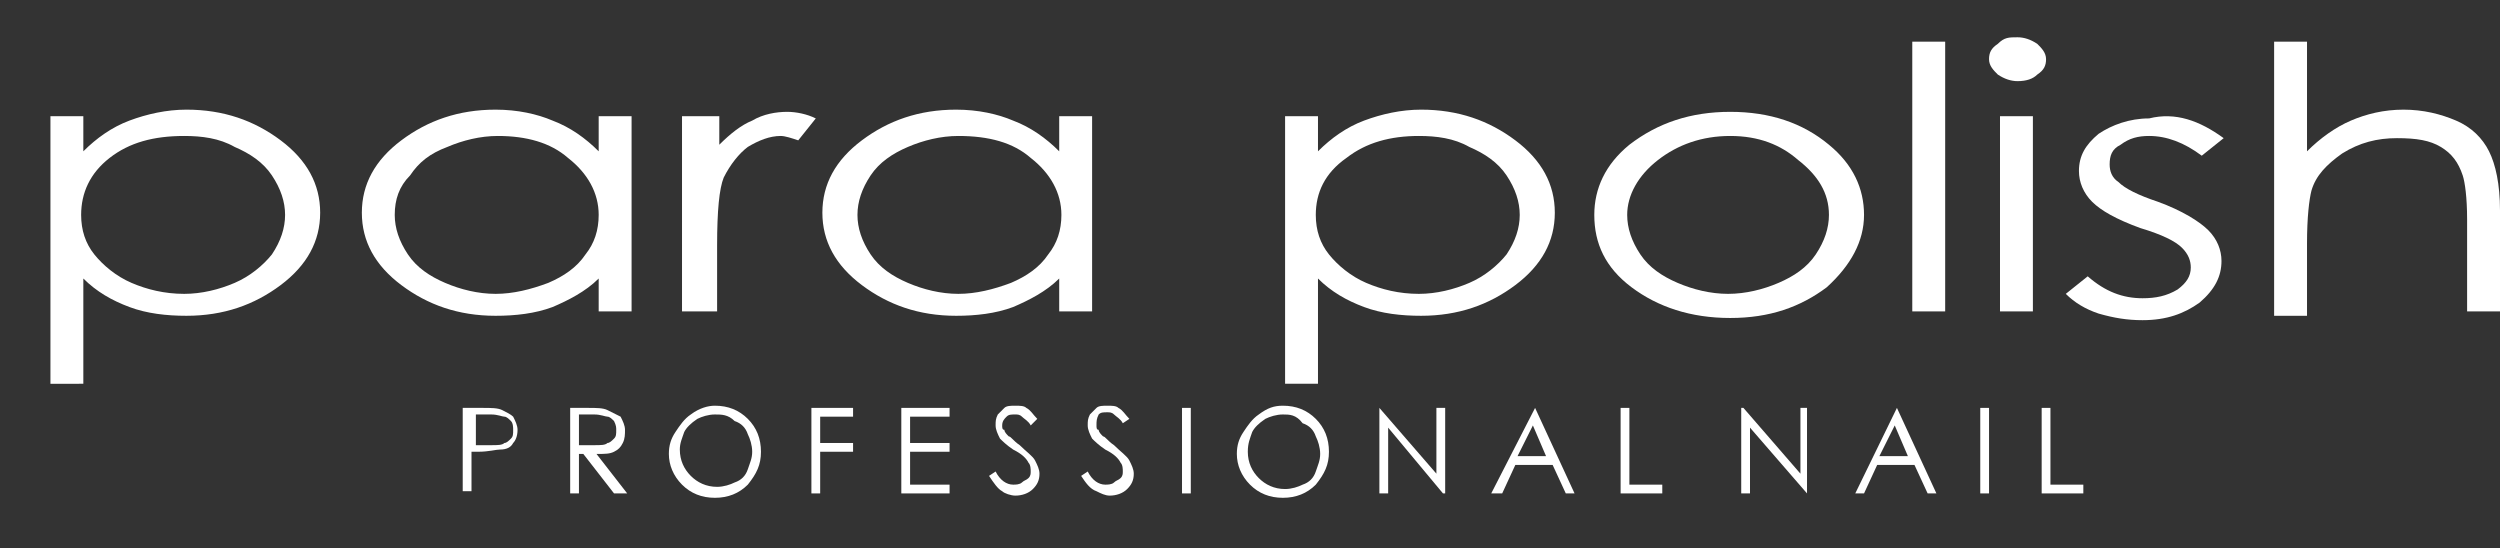
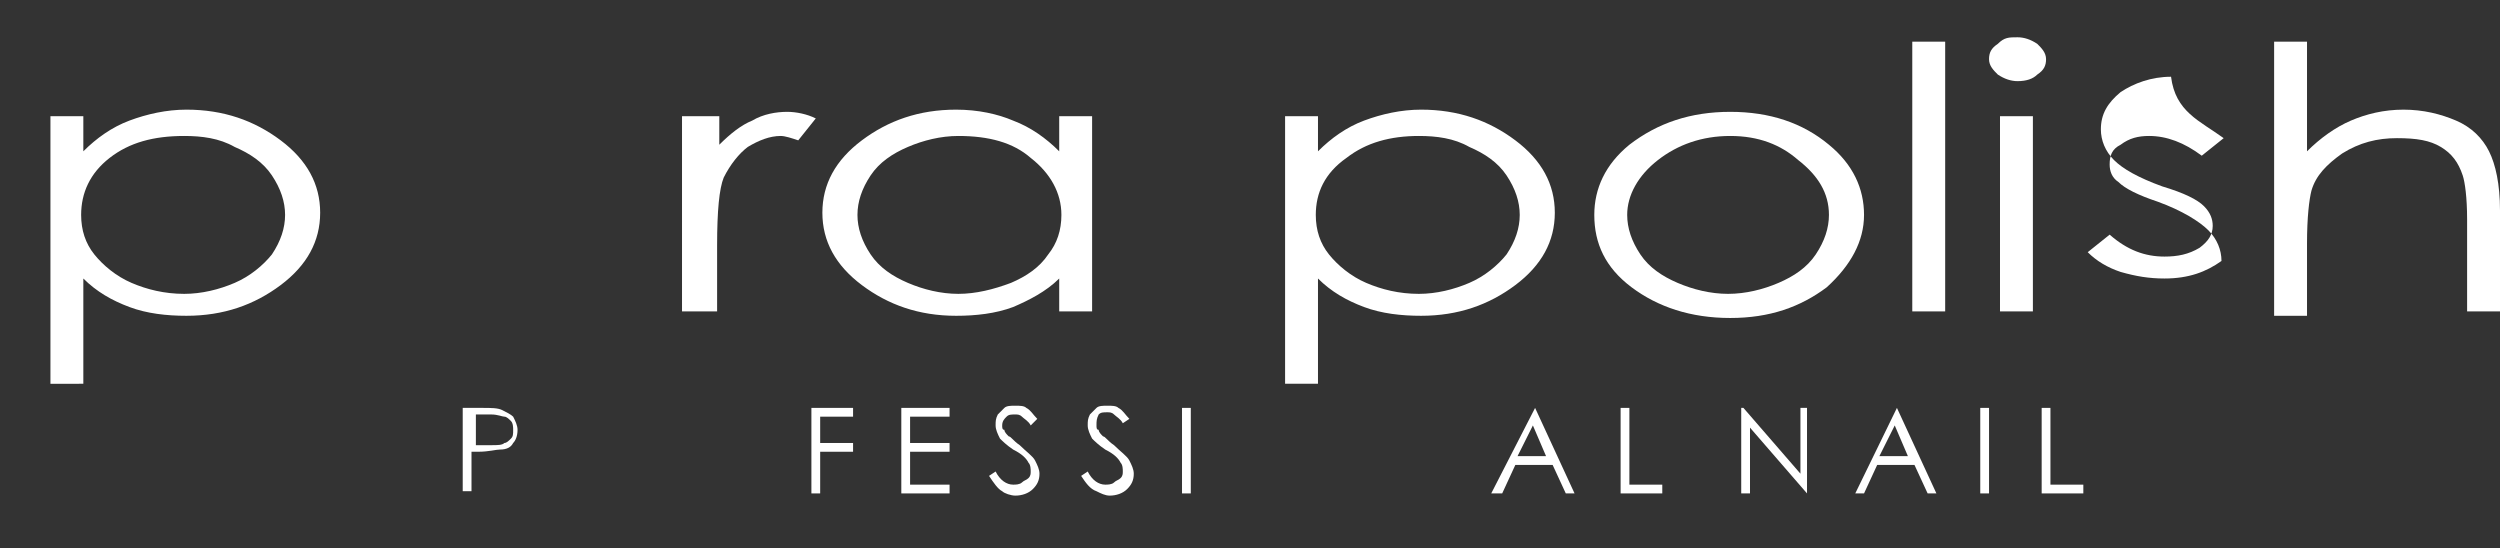
<svg xmlns="http://www.w3.org/2000/svg" version="1.1" id="Layer_1" x="0px" y="0px" viewBox="0 0 114 25" enable-background="new 0 0 114 25" xml:space="preserve">
  <rect x="0" y="0" width="114" height="25" fill="#333333" stroke="none" />
  <g>
    <g>
      <g>
        <g>
          <g>
            <path fill="#FFFFFF" d="M21.3,18.6H22c0.4,0,0.7,0,0.9,0.1c0.2,0.1,0.4,0.2,0.5,0.3c0.1,0.2,0.2,0.4,0.2,0.6       c0,0.3-0.1,0.5-0.2,0.6c-0.1,0.2-0.3,0.3-0.6,0.3c-0.2,0-0.5,0.1-1,0.1h-0.3v1.8h-0.4V18.6z M21.7,19v1.3l0.7,0       c0.3,0,0.5,0,0.6-0.1c0.1,0,0.2-0.1,0.3-0.2c0.1-0.1,0.1-0.2,0.1-0.4c0-0.1,0-0.3-0.1-0.4c-0.1-0.1-0.2-0.2-0.3-0.2       c-0.1,0-0.3-0.1-0.6-0.1H21.7z" />
-             <path fill="#FFFFFF" d="M26,18.6h0.8c0.4,0,0.7,0,0.9,0.1c0.2,0.1,0.4,0.2,0.6,0.3c0.1,0.2,0.2,0.4,0.2,0.6       c0,0.2,0,0.4-0.1,0.6c-0.1,0.2-0.2,0.3-0.4,0.4c-0.2,0.1-0.4,0.1-0.8,0.1l1.4,1.8H28l-1.4-1.8h-0.2v1.8H26V18.6z M26.4,19v1.3       l0.7,0c0.3,0,0.5,0,0.6-0.1c0.1,0,0.2-0.1,0.3-0.2c0.1-0.1,0.1-0.2,0.1-0.4c0-0.1,0-0.2-0.1-0.4c-0.1-0.1-0.2-0.2-0.3-0.2       c-0.1,0-0.3-0.1-0.6-0.1H26.4z" />
-             <path fill="#FFFFFF" d="M32.6,18.5c0.6,0,1.1,0.2,1.5,0.6c0.4,0.4,0.6,0.9,0.6,1.5c0,0.6-0.2,1-0.6,1.5       c-0.4,0.4-0.9,0.6-1.5,0.6c-0.6,0-1.1-0.2-1.5-0.6c-0.4-0.4-0.6-0.9-0.6-1.4c0-0.4,0.1-0.7,0.3-1c0.2-0.3,0.4-0.6,0.7-0.8       C31.9,18.6,32.3,18.5,32.6,18.5 M32.6,18.9c-0.3,0-0.6,0.1-0.8,0.2c-0.3,0.2-0.5,0.4-0.6,0.6C31.1,20,31,20.2,31,20.5       c0,0.5,0.2,0.9,0.5,1.2c0.3,0.3,0.7,0.5,1.2,0.5c0.3,0,0.6-0.1,0.8-0.2c0.3-0.1,0.5-0.3,0.6-0.6c0.1-0.3,0.2-0.5,0.2-0.8       c0-0.3-0.1-0.6-0.2-0.8c-0.1-0.3-0.3-0.5-0.6-0.6C33.2,18.9,32.9,18.9,32.6,18.9" />
            <polygon fill="#FFFFFF" points="37,18.6 38.9,18.6 38.9,19 37.4,19 37.4,20.2 38.9,20.2 38.9,20.6 37.4,20.6 37.4,22.5        37,22.5      " />
            <polygon fill="#FFFFFF" points="41.1,18.6 43.3,18.6 43.3,19 41.5,19 41.5,20.2 43.3,20.2 43.3,20.6 41.5,20.6 41.5,22.1        43.3,22.1 43.3,22.5 41.1,22.5      " />
            <path fill="#FFFFFF" d="M45.1,21.7l0.3-0.2c0.2,0.4,0.5,0.6,0.8,0.6c0.1,0,0.3,0,0.4-0.1c0.1-0.1,0.2-0.1,0.3-0.2       c0.1-0.1,0.1-0.2,0.1-0.3c0-0.1,0-0.3-0.1-0.4c-0.1-0.2-0.3-0.4-0.7-0.6c-0.3-0.2-0.5-0.4-0.6-0.5c-0.1-0.2-0.2-0.4-0.2-0.6       c0-0.2,0-0.3,0.1-0.5c0.1-0.1,0.2-0.2,0.3-0.3c0.1-0.1,0.3-0.1,0.5-0.1c0.2,0,0.4,0,0.5,0.1c0.2,0.1,0.3,0.3,0.5,0.5L47,19.4       c-0.1-0.2-0.3-0.3-0.4-0.4c-0.1-0.1-0.2-0.1-0.3-0.1c-0.2,0-0.3,0-0.4,0.1c-0.1,0.1-0.2,0.2-0.2,0.4c0,0.1,0,0.2,0.1,0.2       c0,0.1,0.1,0.2,0.2,0.3c0.1,0,0.2,0.2,0.5,0.4c0.3,0.3,0.6,0.5,0.7,0.7c0.1,0.2,0.2,0.4,0.2,0.6c0,0.3-0.1,0.5-0.3,0.7       c-0.2,0.2-0.5,0.3-0.8,0.3c-0.2,0-0.5-0.1-0.6-0.2C45.5,22.3,45.3,22,45.1,21.7" />
            <path fill="#FFFFFF" d="M49.3,21.7l0.3-0.2c0.2,0.4,0.5,0.6,0.8,0.6c0.1,0,0.3,0,0.4-0.1c0.1-0.1,0.2-0.1,0.3-0.2       c0.1-0.1,0.1-0.2,0.1-0.3c0-0.1,0-0.3-0.1-0.4c-0.1-0.2-0.3-0.4-0.7-0.6c-0.3-0.2-0.5-0.4-0.6-0.5c-0.1-0.2-0.2-0.4-0.2-0.6       c0-0.2,0-0.3,0.1-0.5c0.1-0.1,0.2-0.2,0.3-0.3c0.1-0.1,0.3-0.1,0.5-0.1c0.2,0,0.4,0,0.5,0.1c0.2,0.1,0.3,0.3,0.5,0.5l-0.3,0.2       c-0.1-0.2-0.3-0.3-0.4-0.4c-0.1-0.1-0.2-0.1-0.3-0.1c-0.2,0-0.3,0-0.4,0.1C50,19.1,50,19.2,50,19.4c0,0.1,0,0.2,0.1,0.2       c0,0.1,0.1,0.2,0.2,0.3c0.1,0,0.2,0.2,0.5,0.4c0.3,0.3,0.6,0.5,0.7,0.7c0.1,0.2,0.2,0.4,0.2,0.6c0,0.3-0.1,0.5-0.3,0.7       c-0.2,0.2-0.5,0.3-0.8,0.3c-0.2,0-0.4-0.1-0.6-0.2C49.7,22.3,49.5,22,49.3,21.7" />
            <rect x="53.9" y="18.6" fill="#FFFFFF" width="0.4" height="3.9" />
-             <path fill="#FFFFFF" d="M58.5,18.5c0.6,0,1.1,0.2,1.5,0.6c0.4,0.4,0.6,0.9,0.6,1.5c0,0.6-0.2,1-0.6,1.5       c-0.4,0.4-0.9,0.6-1.5,0.6c-0.6,0-1.1-0.2-1.5-0.6c-0.4-0.4-0.6-0.9-0.6-1.4c0-0.4,0.1-0.7,0.3-1c0.2-0.3,0.4-0.6,0.7-0.8       C57.8,18.6,58.1,18.5,58.5,18.5 M58.5,18.9c-0.3,0-0.6,0.1-0.8,0.2c-0.3,0.2-0.5,0.4-0.6,0.6c-0.1,0.3-0.2,0.5-0.2,0.9       c0,0.5,0.2,0.9,0.5,1.2c0.3,0.3,0.7,0.5,1.2,0.5c0.3,0,0.6-0.1,0.8-0.2c0.3-0.1,0.5-0.3,0.6-0.6c0.1-0.3,0.2-0.5,0.2-0.8       c0-0.3-0.1-0.6-0.2-0.8c-0.1-0.3-0.3-0.5-0.6-0.6C59.1,18.9,58.8,18.9,58.5,18.9" />
-             <polygon fill="#FFFFFF" points="62.9,22.5 62.9,18.6 62.9,18.6 65.5,21.6 65.5,18.6 65.9,18.6 65.9,22.5 65.8,22.5 63.3,19.5        63.3,22.5      " />
            <path fill="#FFFFFF" d="M70,18.6l1.8,3.9h-0.4l-0.6-1.3h-1.7l-0.6,1.3H68L70,18.6L70,18.6z M69.9,19.4l-0.7,1.4h1.3L69.9,19.4z       " />
            <polygon fill="#FFFFFF" points="73.9,18.6 74.3,18.6 74.3,22.1 75.8,22.1 75.8,22.5 73.9,22.5      " />
            <polygon fill="#FFFFFF" points="79.4,22.5 79.4,18.6 79.5,18.6 82.1,21.6 82.1,18.6 82.4,18.6 82.4,22.5 82.4,22.5 79.8,19.5        79.8,22.5      " />
            <path fill="#FFFFFF" d="M86.5,18.6l1.8,3.9h-0.4l-0.6-1.3h-1.7L85,22.5h-0.4L86.5,18.6L86.5,18.6z M86.4,19.4l-0.7,1.4h1.3       L86.4,19.4z" />
            <rect x="90.3" y="18.6" fill="#FFFFFF" width="0.4" height="3.9" />
            <polygon fill="#FFFFFF" points="93.1,18.6 93.5,18.6 93.5,22.1 95,22.1 95,22.5 93.1,22.5      " />
          </g>
        </g>
      </g>
    </g>
    <g>
      <path fill="#FFFFFF" d="M2.3,5.3h1.5v1.6c0.6-0.6,1.3-1.1,2.1-1.4c0.8-0.3,1.7-0.5,2.6-0.5c1.7,0,3.1,0.5,4.3,1.4    c1.2,0.9,1.8,2,1.8,3.3c0,1.3-0.6,2.4-1.8,3.3c-1.2,0.9-2.6,1.4-4.3,1.4c-0.9,0-1.8-0.1-2.6-0.4c-0.8-0.3-1.5-0.7-2.1-1.3v4.8H2.3    V5.3z M8.4,6.2C7,6.2,5.9,6.5,5,7.2C4.1,7.9,3.7,8.8,3.7,9.8c0,0.7,0.2,1.3,0.6,1.8c0.4,0.5,1,1,1.7,1.3c0.7,0.3,1.5,0.5,2.4,0.5    c0.8,0,1.6-0.2,2.3-0.5c0.7-0.3,1.3-0.8,1.7-1.3c0.4-0.6,0.6-1.2,0.6-1.8c0-0.6-0.2-1.2-0.6-1.8c-0.4-0.6-1-1-1.7-1.3    C10,6.3,9.2,6.2,8.4,6.2z" />
-       <path fill="#FFFFFF" d="M28.8,5.3v8.9h-1.5v-1.5c-0.6,0.6-1.4,1-2.1,1.3c-0.8,0.3-1.7,0.4-2.6,0.4c-1.7,0-3.1-0.5-4.3-1.4    c-1.2-0.9-1.8-2-1.8-3.3c0-1.3,0.6-2.4,1.8-3.3c1.2-0.9,2.6-1.4,4.3-1.4c1,0,1.9,0.2,2.6,0.5c0.8,0.3,1.5,0.8,2.1,1.4V5.3H28.8z     M22.7,6.2c-0.8,0-1.6,0.2-2.3,0.5C19.6,7,19.1,7.4,18.7,8C18.2,8.5,18,9.1,18,9.8c0,0.6,0.2,1.2,0.6,1.8c0.4,0.6,1,1,1.7,1.3    c0.7,0.3,1.5,0.5,2.3,0.5c0.8,0,1.6-0.2,2.4-0.5c0.7-0.3,1.3-0.7,1.7-1.3c0.4-0.5,0.6-1.1,0.6-1.8c0-1-0.5-1.9-1.4-2.6    C25.1,6.5,24,6.2,22.7,6.2z" />
      <path fill="#FFFFFF" d="M31.2,5.3h1.6v1.3c0.5-0.5,1-0.9,1.5-1.1c0.5-0.3,1.1-0.4,1.6-0.4c0.4,0,0.9,0.1,1.3,0.3l-0.8,1    c-0.3-0.1-0.6-0.2-0.8-0.2c-0.5,0-1,0.2-1.5,0.5C33.7,7,33.3,7.5,33,8.1c-0.2,0.5-0.3,1.5-0.3,3.1v3h-1.6V5.3z" />
      <path fill="#FFFFFF" d="M49.8,5.3v8.9h-1.5v-1.5c-0.6,0.6-1.4,1-2.1,1.3c-0.8,0.3-1.7,0.4-2.6,0.4c-1.7,0-3.1-0.5-4.3-1.4    c-1.2-0.9-1.8-2-1.8-3.3c0-1.3,0.6-2.4,1.8-3.3c1.2-0.9,2.6-1.4,4.3-1.4c1,0,1.9,0.2,2.6,0.5c0.8,0.3,1.5,0.8,2.1,1.4V5.3    L49.8,5.3z M43.7,6.2c-0.8,0-1.6,0.2-2.3,0.5C40.7,7,40.1,7.4,39.7,8c-0.4,0.6-0.6,1.2-0.6,1.8c0,0.6,0.2,1.2,0.6,1.8    c0.4,0.6,1,1,1.7,1.3c0.7,0.3,1.5,0.5,2.3,0.5c0.8,0,1.6-0.2,2.4-0.5c0.7-0.3,1.3-0.7,1.7-1.3c0.4-0.5,0.6-1.1,0.6-1.8    c0-1-0.5-1.9-1.4-2.6C46.2,6.5,45.1,6.2,43.7,6.2z" />
      <path fill="#FFFFFF" d="M58.6,5.3h1.5v1.6c0.6-0.6,1.3-1.1,2.1-1.4c0.8-0.3,1.7-0.5,2.6-0.5c1.7,0,3.1,0.5,4.3,1.4    c1.2,0.9,1.8,2,1.8,3.3c0,1.3-0.6,2.4-1.8,3.3c-1.2,0.9-2.6,1.4-4.3,1.4c-0.9,0-1.8-0.1-2.6-0.4c-0.8-0.3-1.5-0.7-2.1-1.3v4.8    h-1.5V5.3z M64.7,6.2c-1.3,0-2.4,0.3-3.3,1C60.4,7.9,60,8.8,60,9.8c0,0.7,0.2,1.3,0.6,1.8c0.4,0.5,1,1,1.7,1.3    c0.7,0.3,1.5,0.5,2.4,0.5c0.8,0,1.6-0.2,2.3-0.5c0.7-0.3,1.3-0.8,1.7-1.3c0.4-0.6,0.6-1.2,0.6-1.8c0-0.6-0.2-1.2-0.6-1.8    c-0.4-0.6-1-1-1.7-1.3C66.3,6.3,65.5,6.2,64.7,6.2z" />
      <path fill="#FFFFFF" d="M78.9,5.1c1.8,0,3.3,0.5,4.5,1.5c1.1,0.9,1.6,2,1.6,3.2c0,1.2-0.6,2.3-1.7,3.3c-1.2,0.9-2.6,1.4-4.4,1.4    c-1.8,0-3.3-0.5-4.5-1.4c-1.2-0.9-1.7-2-1.7-3.3c0-1.2,0.5-2.3,1.6-3.2C75.6,5.6,77.1,5.1,78.9,5.1z M78.9,6.2    c-1.3,0-2.4,0.4-3.3,1.1c-0.9,0.7-1.4,1.6-1.4,2.5c0,0.6,0.2,1.2,0.6,1.8c0.4,0.6,1,1,1.7,1.3c0.7,0.3,1.5,0.5,2.3,0.5    c0.8,0,1.6-0.2,2.3-0.5c0.7-0.3,1.3-0.7,1.7-1.3c0.4-0.6,0.6-1.2,0.6-1.8c0-1-0.5-1.8-1.4-2.5C81.2,6.6,80.2,6.2,78.9,6.2z" />
      <path fill="#FFFFFF" d="M87.2,1.9h1.5v12.3h-1.5V1.9z" />
      <path fill="#FFFFFF" d="M92,1.7c0.3,0,0.6,0.1,0.9,0.3c0.2,0.2,0.4,0.4,0.4,0.7c0,0.3-0.1,0.5-0.4,0.7c-0.2,0.2-0.5,0.3-0.9,0.3    c-0.3,0-0.6-0.1-0.9-0.3c-0.2-0.2-0.4-0.4-0.4-0.7c0-0.3,0.1-0.5,0.4-0.7C91.4,1.7,91.6,1.7,92,1.7z M91.2,5.3h1.5v8.9h-1.5V5.3z" />
-       <path fill="#FFFFFF" d="M101.4,6.3l-1,0.8c-0.8-0.6-1.6-0.9-2.4-0.9c-0.5,0-0.9,0.1-1.3,0.4c-0.4,0.2-0.5,0.5-0.5,0.9    c0,0.3,0.1,0.6,0.4,0.8c0.3,0.3,0.9,0.6,1.8,0.9c1.1,0.4,1.9,0.9,2.3,1.3c0.4,0.4,0.6,0.9,0.6,1.4c0,0.7-0.3,1.3-1,1.9    c-0.7,0.5-1.5,0.8-2.6,0.8c-0.7,0-1.3-0.1-2-0.3c-0.6-0.2-1.1-0.5-1.5-0.9l1-0.8c0.8,0.7,1.6,1,2.5,1c0.6,0,1.1-0.1,1.6-0.4    c0.4-0.3,0.6-0.6,0.6-1c0-0.3-0.1-0.6-0.4-0.9c-0.3-0.3-0.9-0.6-1.9-0.9c-1.1-0.4-1.8-0.8-2.2-1.2c-0.4-0.4-0.6-0.9-0.6-1.4    c0-0.7,0.3-1.2,0.9-1.7c0.6-0.4,1.4-0.7,2.3-0.7C99.2,5.1,100.3,5.5,101.4,6.3z" />
+       <path fill="#FFFFFF" d="M101.4,6.3l-1,0.8c-0.8-0.6-1.6-0.9-2.4-0.9c-0.5,0-0.9,0.1-1.3,0.4c-0.4,0.2-0.5,0.5-0.5,0.9    c0,0.3,0.1,0.6,0.4,0.8c0.3,0.3,0.9,0.6,1.8,0.9c1.1,0.4,1.9,0.9,2.3,1.3c0.4,0.4,0.6,0.9,0.6,1.4c-0.7,0.5-1.5,0.8-2.6,0.8c-0.7,0-1.3-0.1-2-0.3c-0.6-0.2-1.1-0.5-1.5-0.9l1-0.8c0.8,0.7,1.6,1,2.5,1c0.6,0,1.1-0.1,1.6-0.4    c0.4-0.3,0.6-0.6,0.6-1c0-0.3-0.1-0.6-0.4-0.9c-0.3-0.3-0.9-0.6-1.9-0.9c-1.1-0.4-1.8-0.8-2.2-1.2c-0.4-0.4-0.6-0.9-0.6-1.4    c0-0.7,0.3-1.2,0.9-1.7c0.6-0.4,1.4-0.7,2.3-0.7C99.2,5.1,100.3,5.5,101.4,6.3z" />
      <path fill="#FFFFFF" d="M103.7,1.9h1.5v5c0.6-0.6,1.3-1.1,2-1.4c0.7-0.3,1.5-0.5,2.4-0.5c0.9,0,1.7,0.2,2.4,0.5    c0.7,0.3,1.2,0.8,1.5,1.4c0.3,0.6,0.5,1.5,0.5,2.7v4.6h-1.5V10c0-1-0.1-1.7-0.2-2c-0.2-0.6-0.5-1-1-1.3c-0.5-0.3-1.1-0.4-2-0.4    c-0.9,0-1.7,0.2-2.5,0.7c-0.7,0.5-1.2,1-1.4,1.7c-0.1,0.4-0.2,1.2-0.2,2.4v3.3h-1.5V1.9z" />
    </g>
  </g>
</svg>